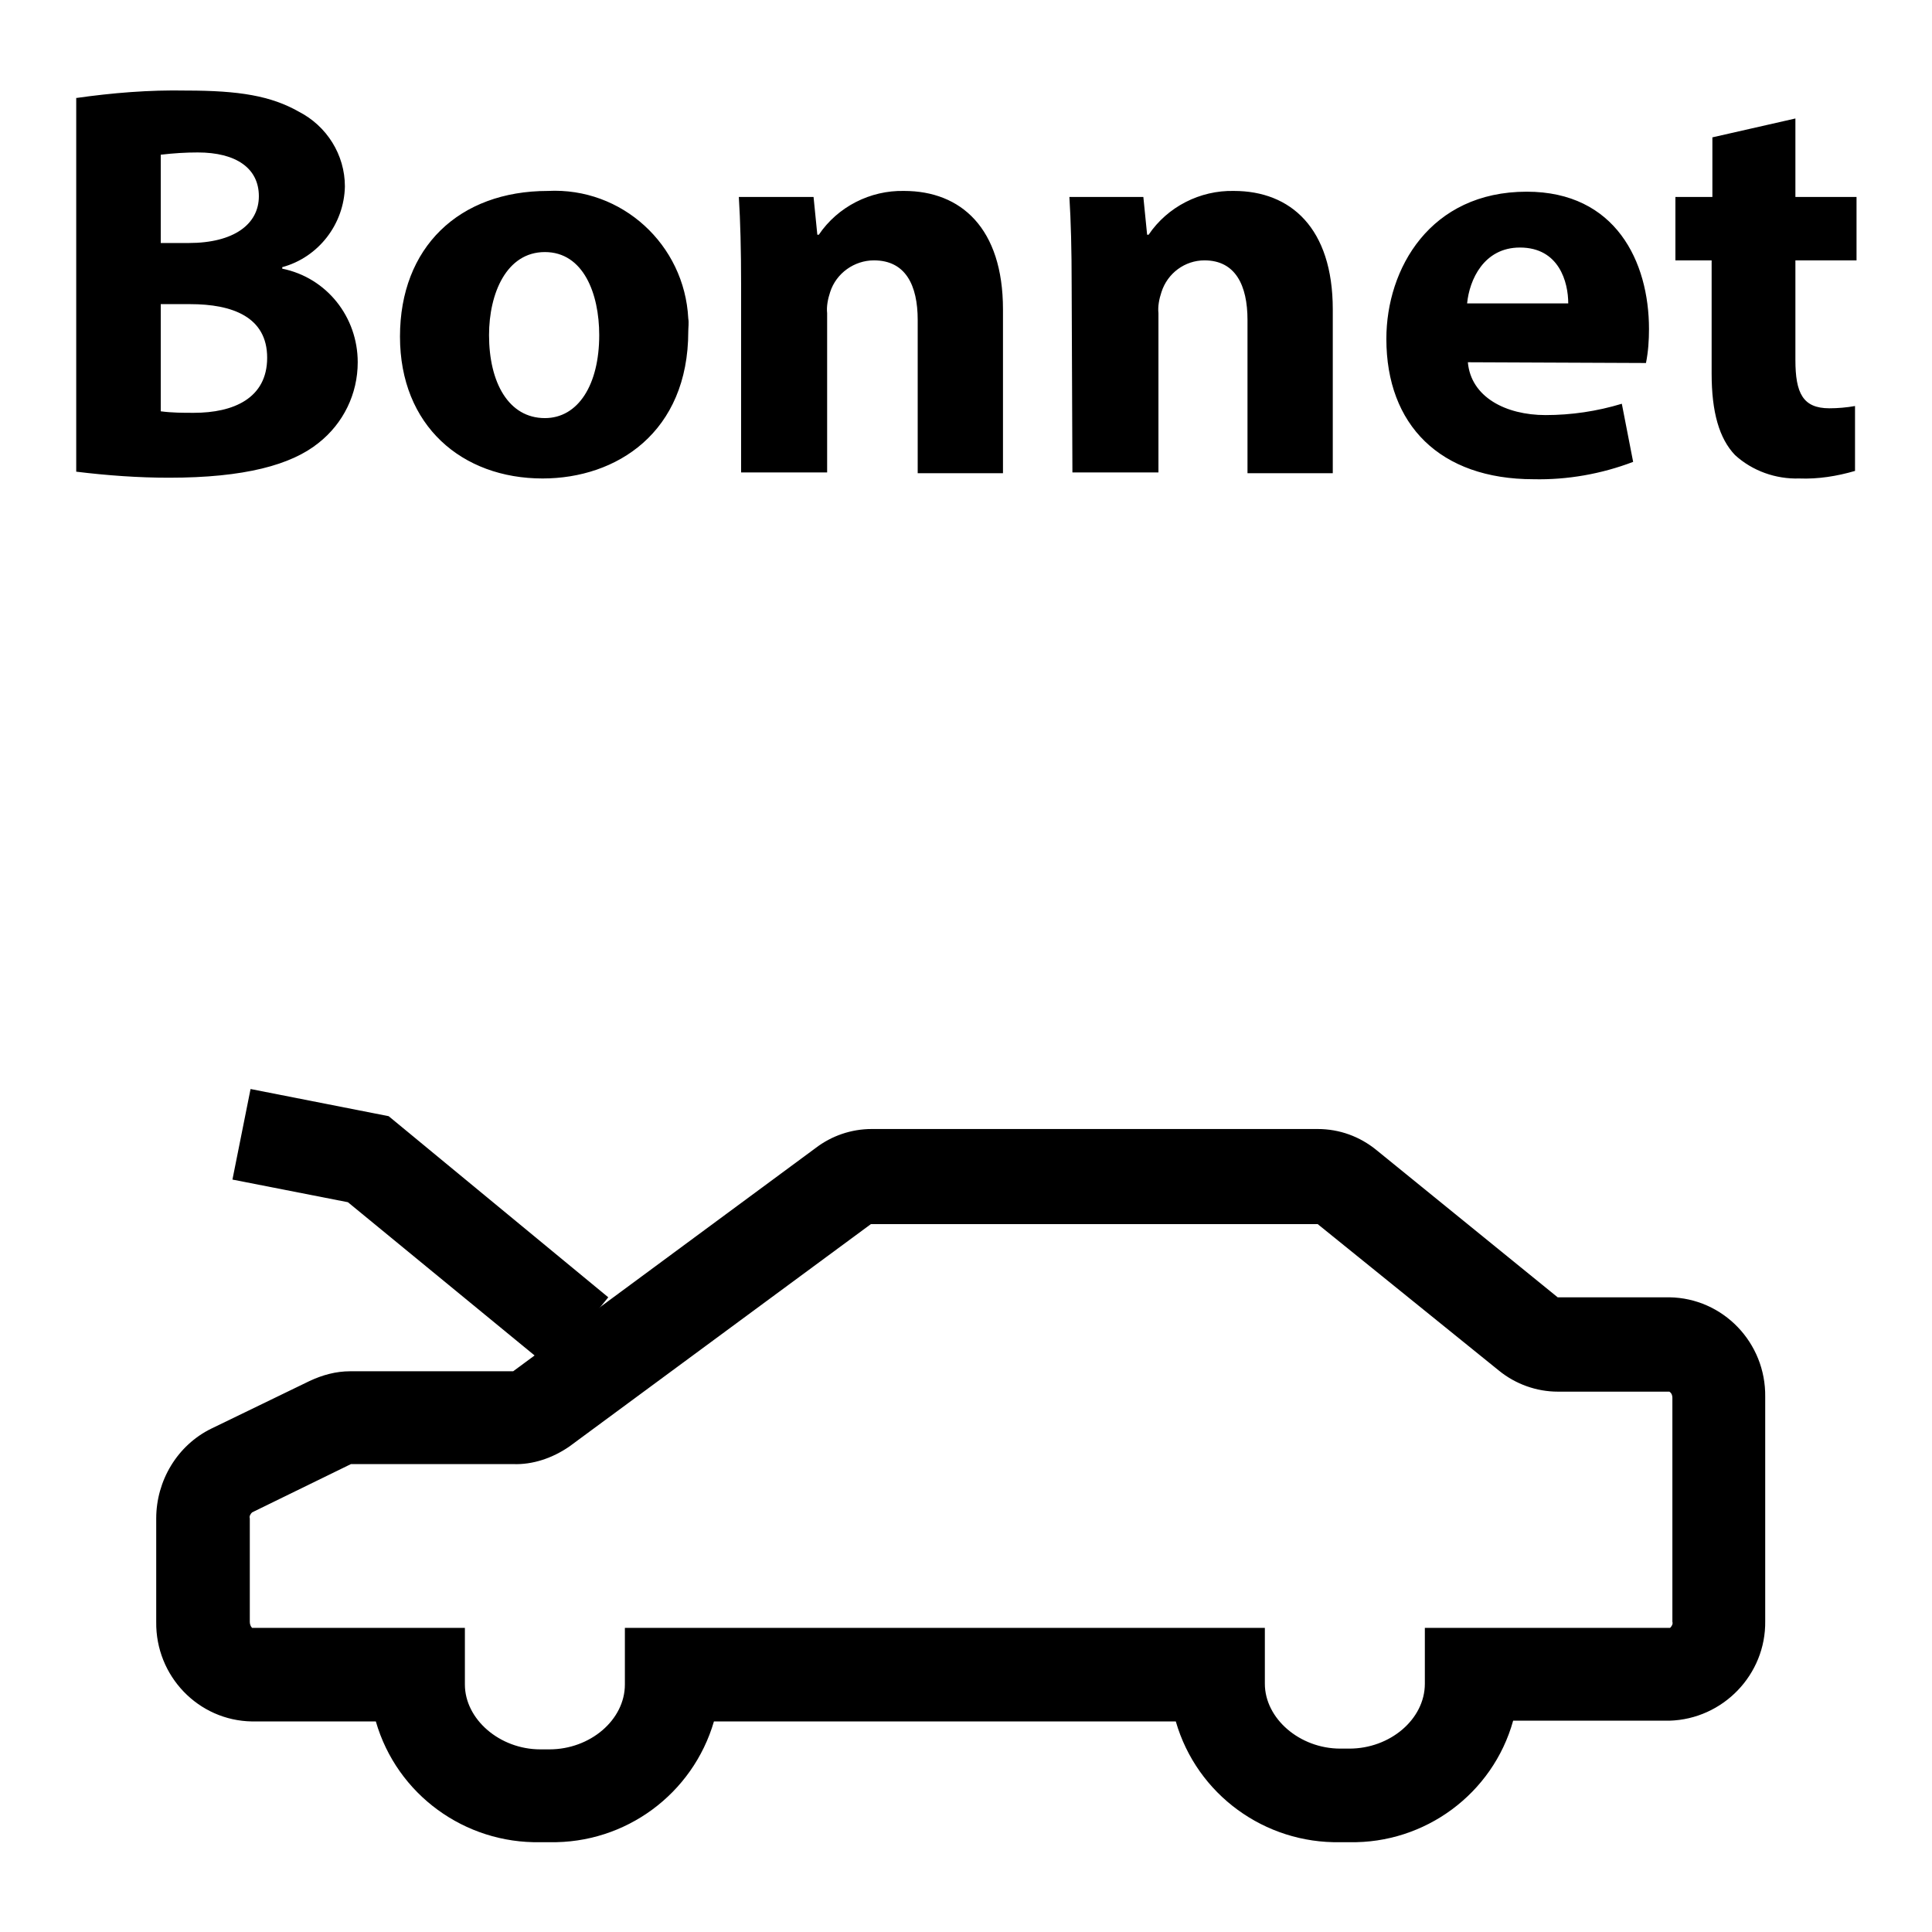
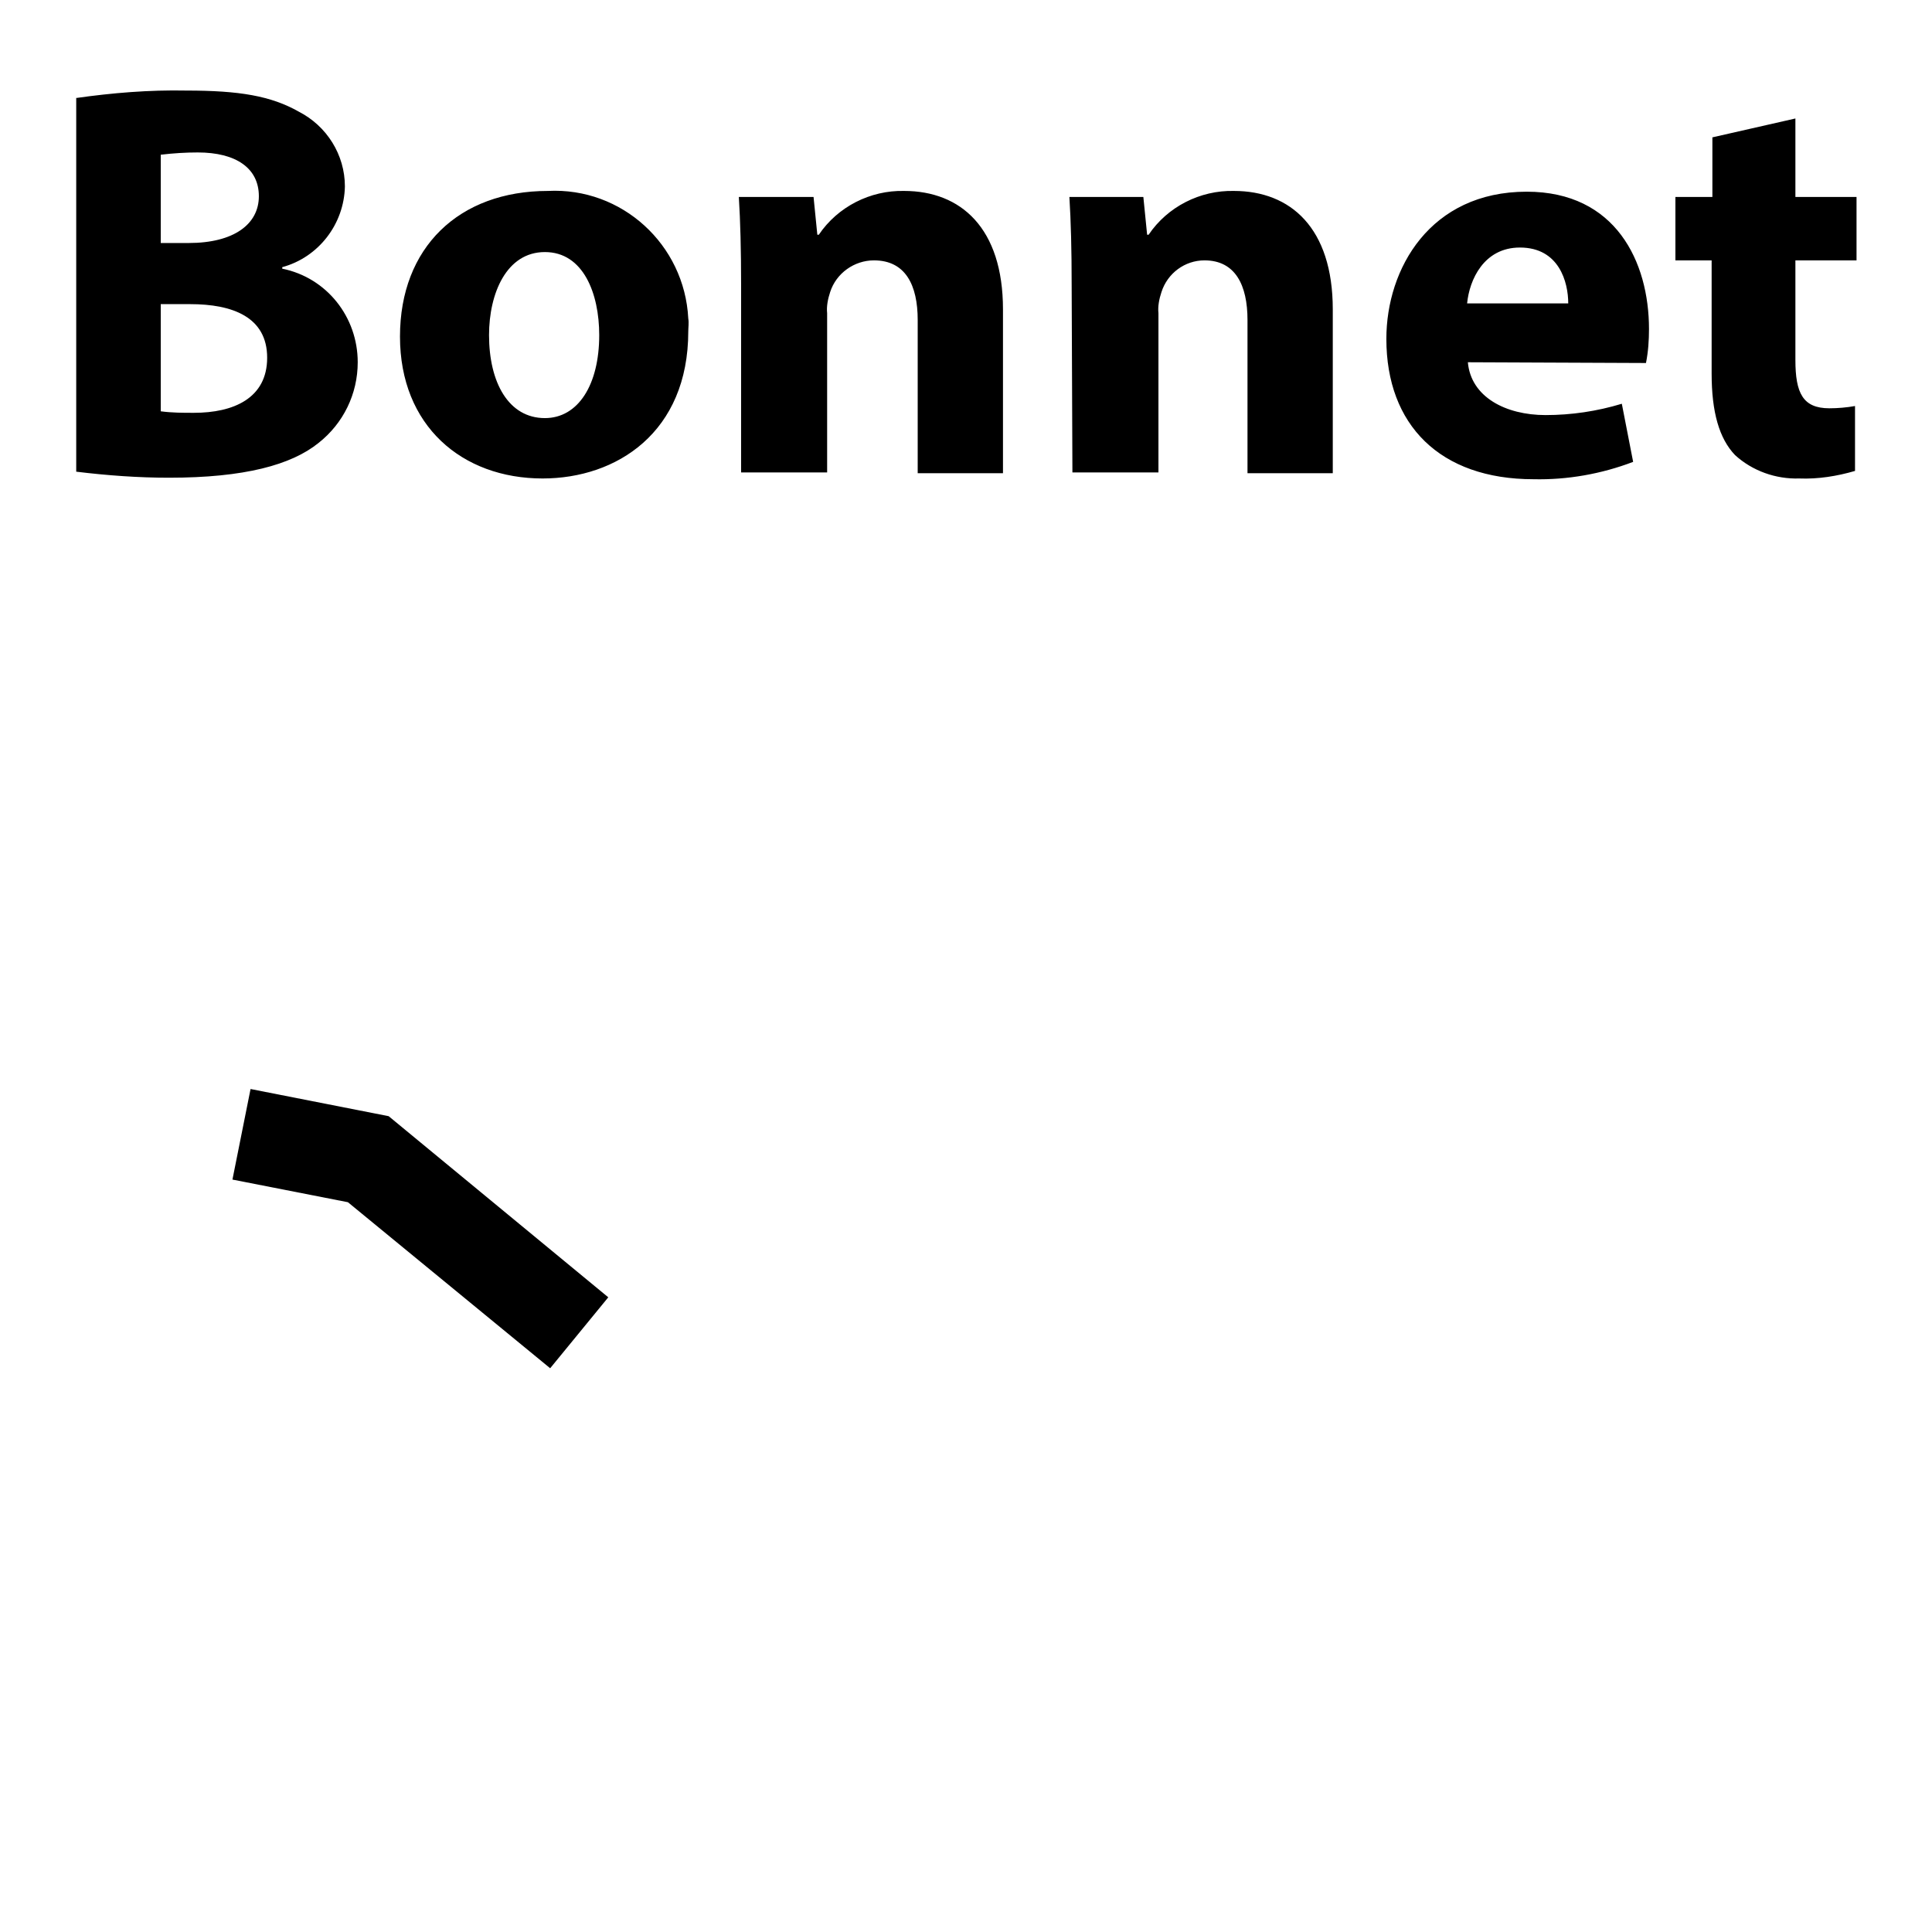
<svg xmlns="http://www.w3.org/2000/svg" version="1.1" x="0px" y="0px" viewBox="0 0 256 256" enable-background="new 0 0 256 256" xml:space="preserve">
  <g>
-     <path fill="#000000" d="M178.8,244.1h-1.2c-10,0.2-19-6.3-21.8-16H94.6c-2.8,9.6-11.7,16.2-21.8,16h-1.2c-10,0.2-19-6.3-21.8-16 H33.4c-7.1-0.1-12.8-6-12.7-13.2v-13.7c0-5,2.8-9.7,7.3-11.9L41,183c1.7-0.8,3.5-1.3,5.4-1.3H68l40.1-29.6c2.1-1.6,4.7-2.5,7.4-2.5 h59.1c2.9,0,5.6,1,7.8,2.8l24,19.5h14.8c7.1,0.1,12.8,6,12.7,13.2v29.7c0.1,7.1-5.6,13-12.7,13.2h-20.7 C197.8,237.7,188.8,244.3,178.8,244.1z M82.9,215.7h84.7v7.4c0,4.6,4.6,8.6,10,8.6h1.2c5.4,0,10-3.9,10-8.6v-7.4h32.5 c0.2-0.2,0.4-0.5,0.3-0.8v-29.7c0-0.3-0.1-0.6-0.4-0.8h-14.8c-2.8,0-5.6-1-7.8-2.8l-24-19.4h-59.2l-40,29.5 c-2.2,1.5-4.8,2.4-7.4,2.3H46.5l-13.1,6.4c-0.2,0.2-0.4,0.5-0.3,0.8v13.7c0,0.3,0.1,0.6,0.3,0.8h28.2v7.5c0,4.6,4.6,8.6,10,8.6h1.2 c5.4,0,10-3.9,10-8.6V215.7z" />
    <path fill="#000000" d="M72.9,181.3l-26.8-22l-15.3-3l2.4-12l18.3,3.6l29.1,24L72.9,181.3z M10,13c4.9-0.7,9.8-1.1,14.7-1 c7,0,11.2,0.7,14.9,2.8c3.7,1.9,6.1,5.7,6.1,9.9c-0.1,5-3.5,9.4-8.3,10.7v0.2c5.9,1.2,10,6.4,10,12.4c0,4.2-1.9,8.1-5.2,10.7 c-3.6,2.9-9.8,4.6-19.8,4.6c-4.1,0-8.2-0.3-12.3-0.8V13z M21.3,32.2H25c6,0,9.3-2.5,9.3-6.2c0-3.7-3-5.8-8.1-5.8 c-1.6,0-3.2,0.1-4.9,0.3L21.3,32.2z M21.3,54.5c1.5,0.2,2.9,0.2,4.4,0.2c5.2,0,9.7-1.9,9.7-7.3s-4.6-7.1-10.2-7.1h-3.9V54.5z  M91.2,43.9c0,13.4-9.5,19.5-19.3,19.5c-10.7,0-18.9-7-18.9-18.8s7.8-19.3,19.6-19.3c9.8-0.5,18.1,7.1,18.6,16.9 C91.3,42.8,91.2,43.4,91.2,43.9z M64.8,44.4c0,6.3,2.6,11,7.4,11c4.4,0,7.2-4.4,7.2-11c0-5.5-2.1-11-7.2-11S64.8,38.9,64.8,44.4z  M98.2,37.7c0-4.6-0.1-8.4-0.3-11.6h9.9l0.5,5h0.2c2.5-3.7,6.8-5.9,11.3-5.8c7.5,0,13.1,4.9,13.1,15.7v21.7h-11.3V42.4 c0-4.6-1.6-7.9-5.8-7.9c-2.6,0-5,1.7-5.8,4.2c-0.3,0.9-0.5,1.9-0.4,2.8v21.1H98.2V37.7z M142,37.7c0-4.6-0.1-8.4-0.3-11.6h9.8 l0.5,5h0.2c2.5-3.7,6.8-5.9,11.3-5.8c7.5,0,13.1,4.9,13.1,15.7v21.7h-11.3V42.4c0-4.6-1.6-7.9-5.7-7.9c-2.6,0-4.9,1.7-5.7,4.2 c-0.3,0.9-0.5,1.9-0.4,2.8v21.1h-11.4L142,37.7z M194.5,48c0.4,4.6,5,7,10.3,7c3.4,0,6.8-0.5,10.1-1.5l1.5,7.7 c-4.2,1.6-8.7,2.4-13.2,2.3c-12.4,0-19.5-7.2-19.5-18.6c0-9.3,5.8-19.5,18.6-19.5c11.8,0,16.2,9.3,16.2,18.2c0,1.5-0.1,3-0.4,4.5 L194.5,48z M207.8,40.2c0-2.8-1.2-7.4-6.4-7.4c-4.8,0-6.7,4.3-7,7.4L207.8,40.2z M237.9,15.7v10.4h8.1v8.4h-8.1v13.2 c0,4.4,1,6.4,4.5,6.4c1.1,0,2.3-0.1,3.4-0.3v8.6c-2.4,0.7-4.9,1.1-7.4,1c-3.1,0.1-6.2-1-8.5-3.1c-2.1-2.2-3.1-5.7-3.1-10.8V34.5 h-4.8v-8.4h4.9v-7.9L237.9,15.7z" />
  </g>
</svg>